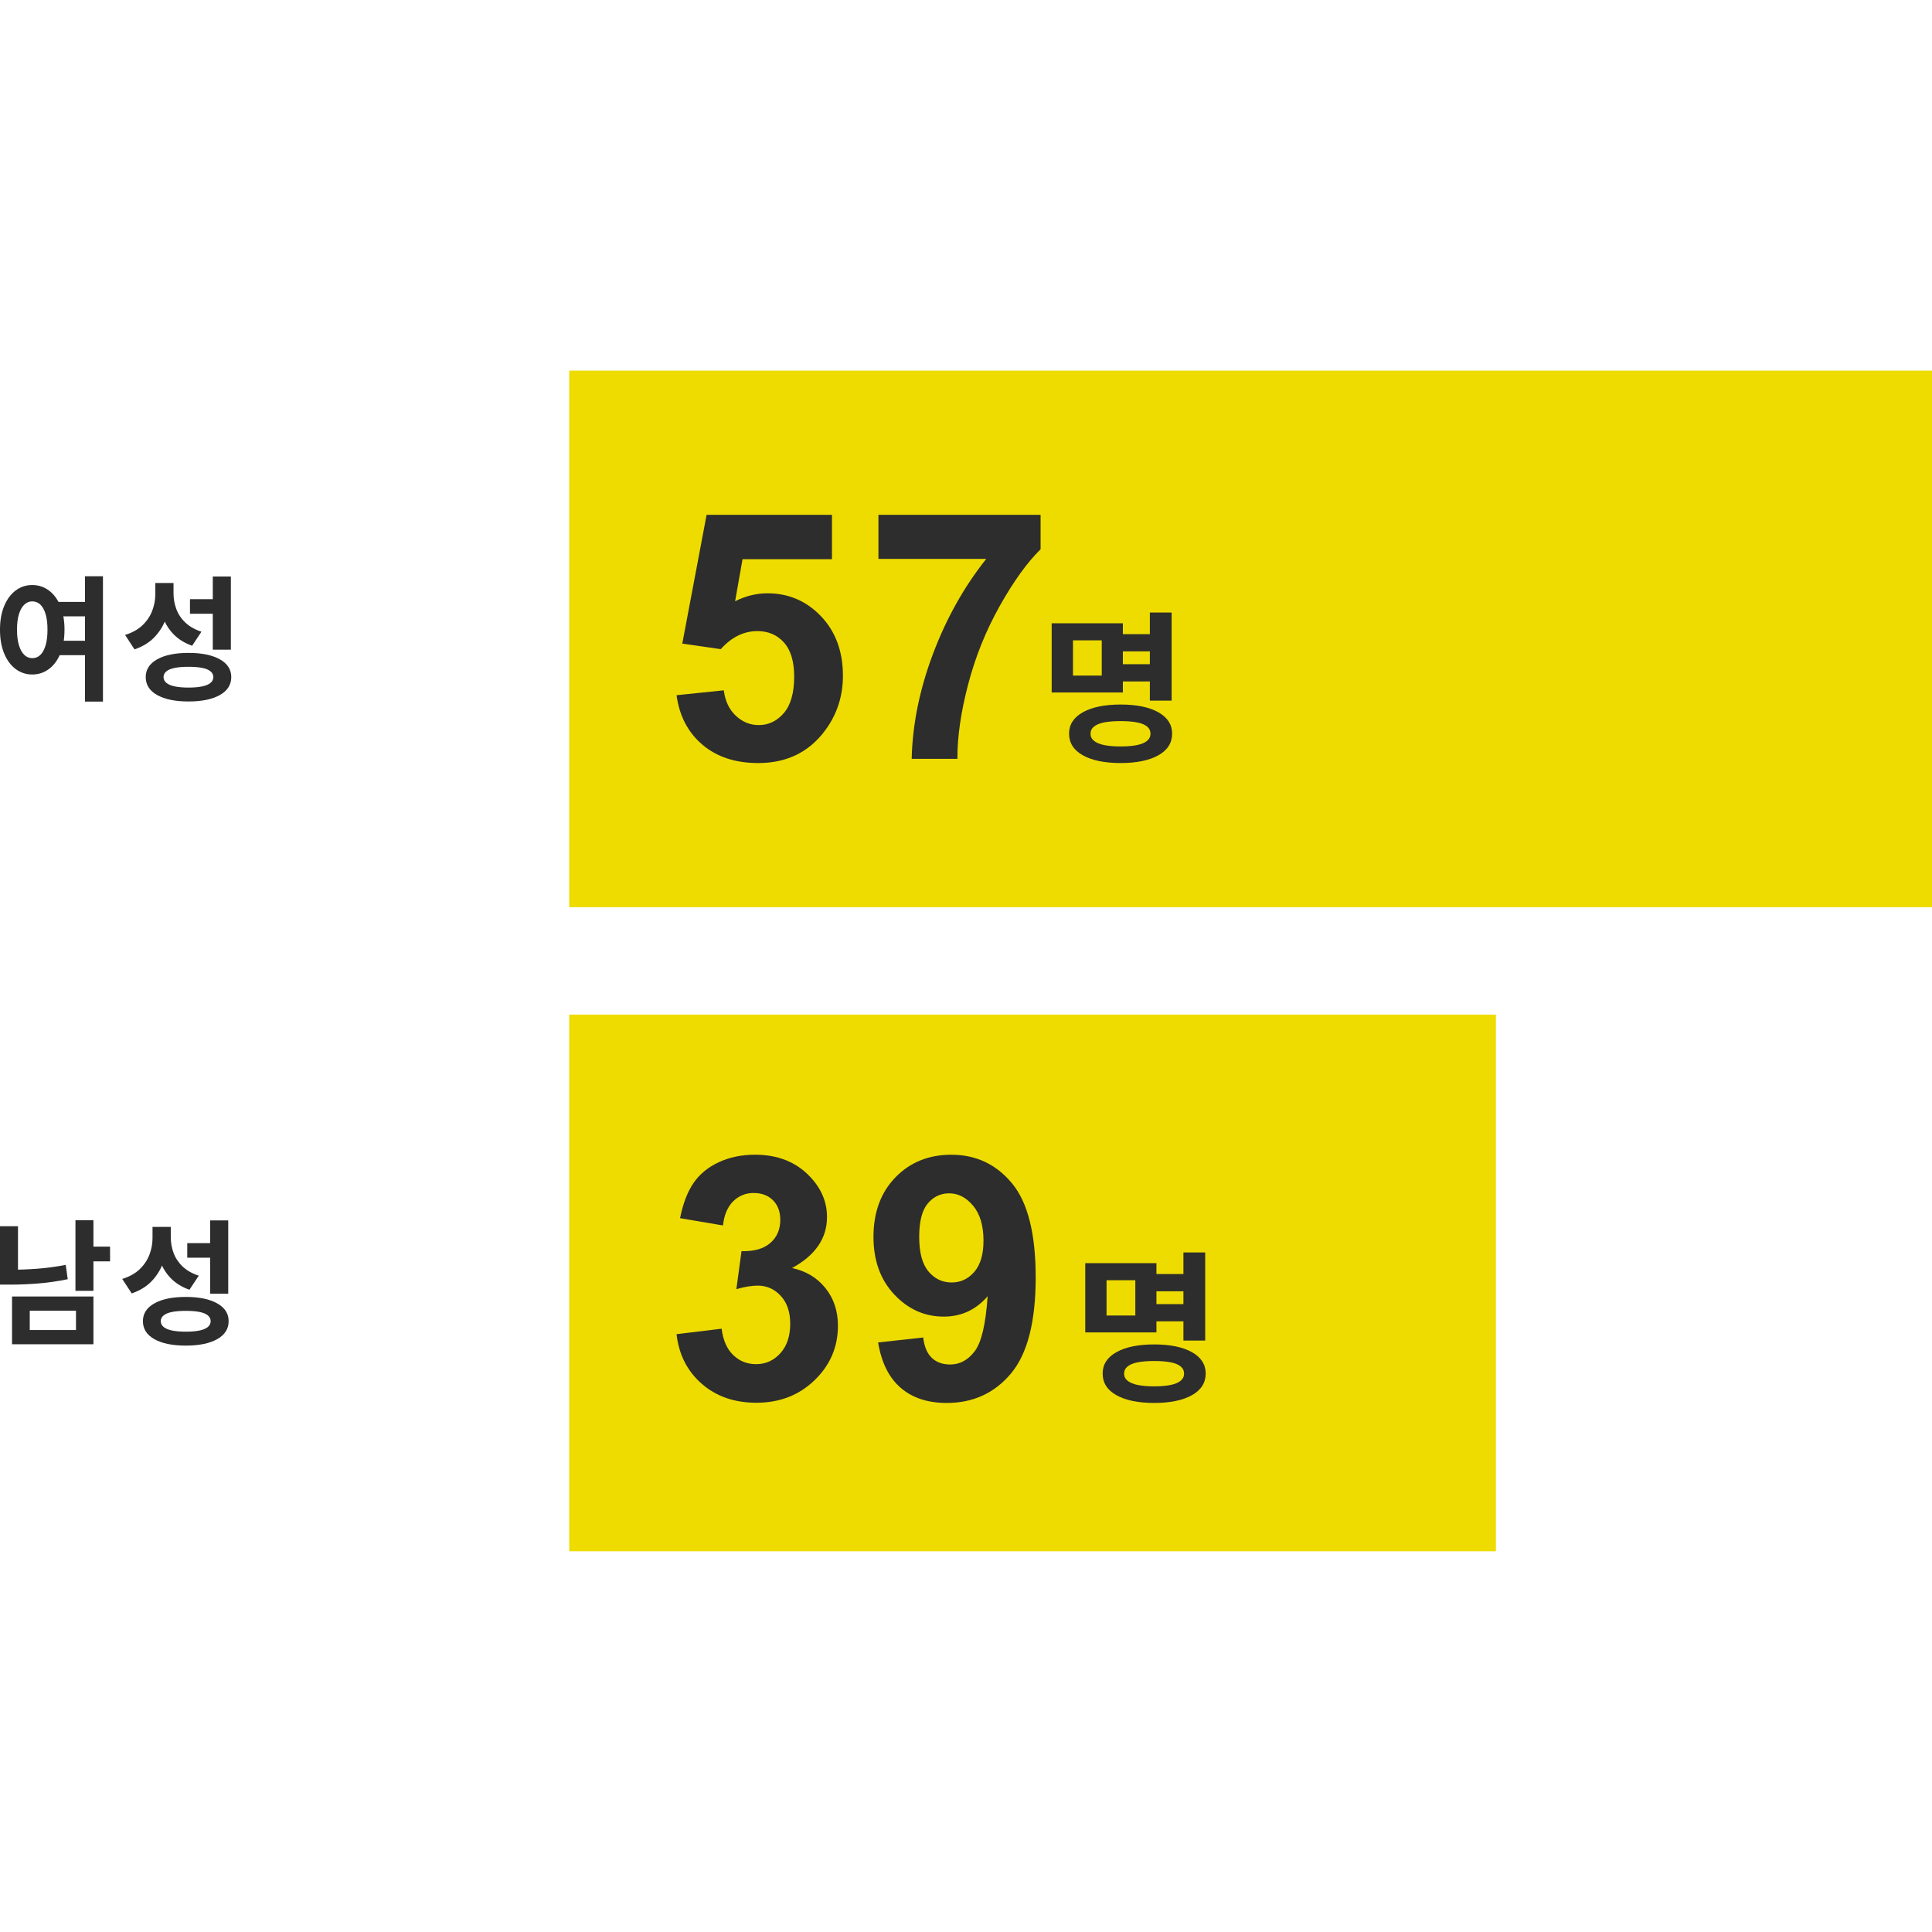
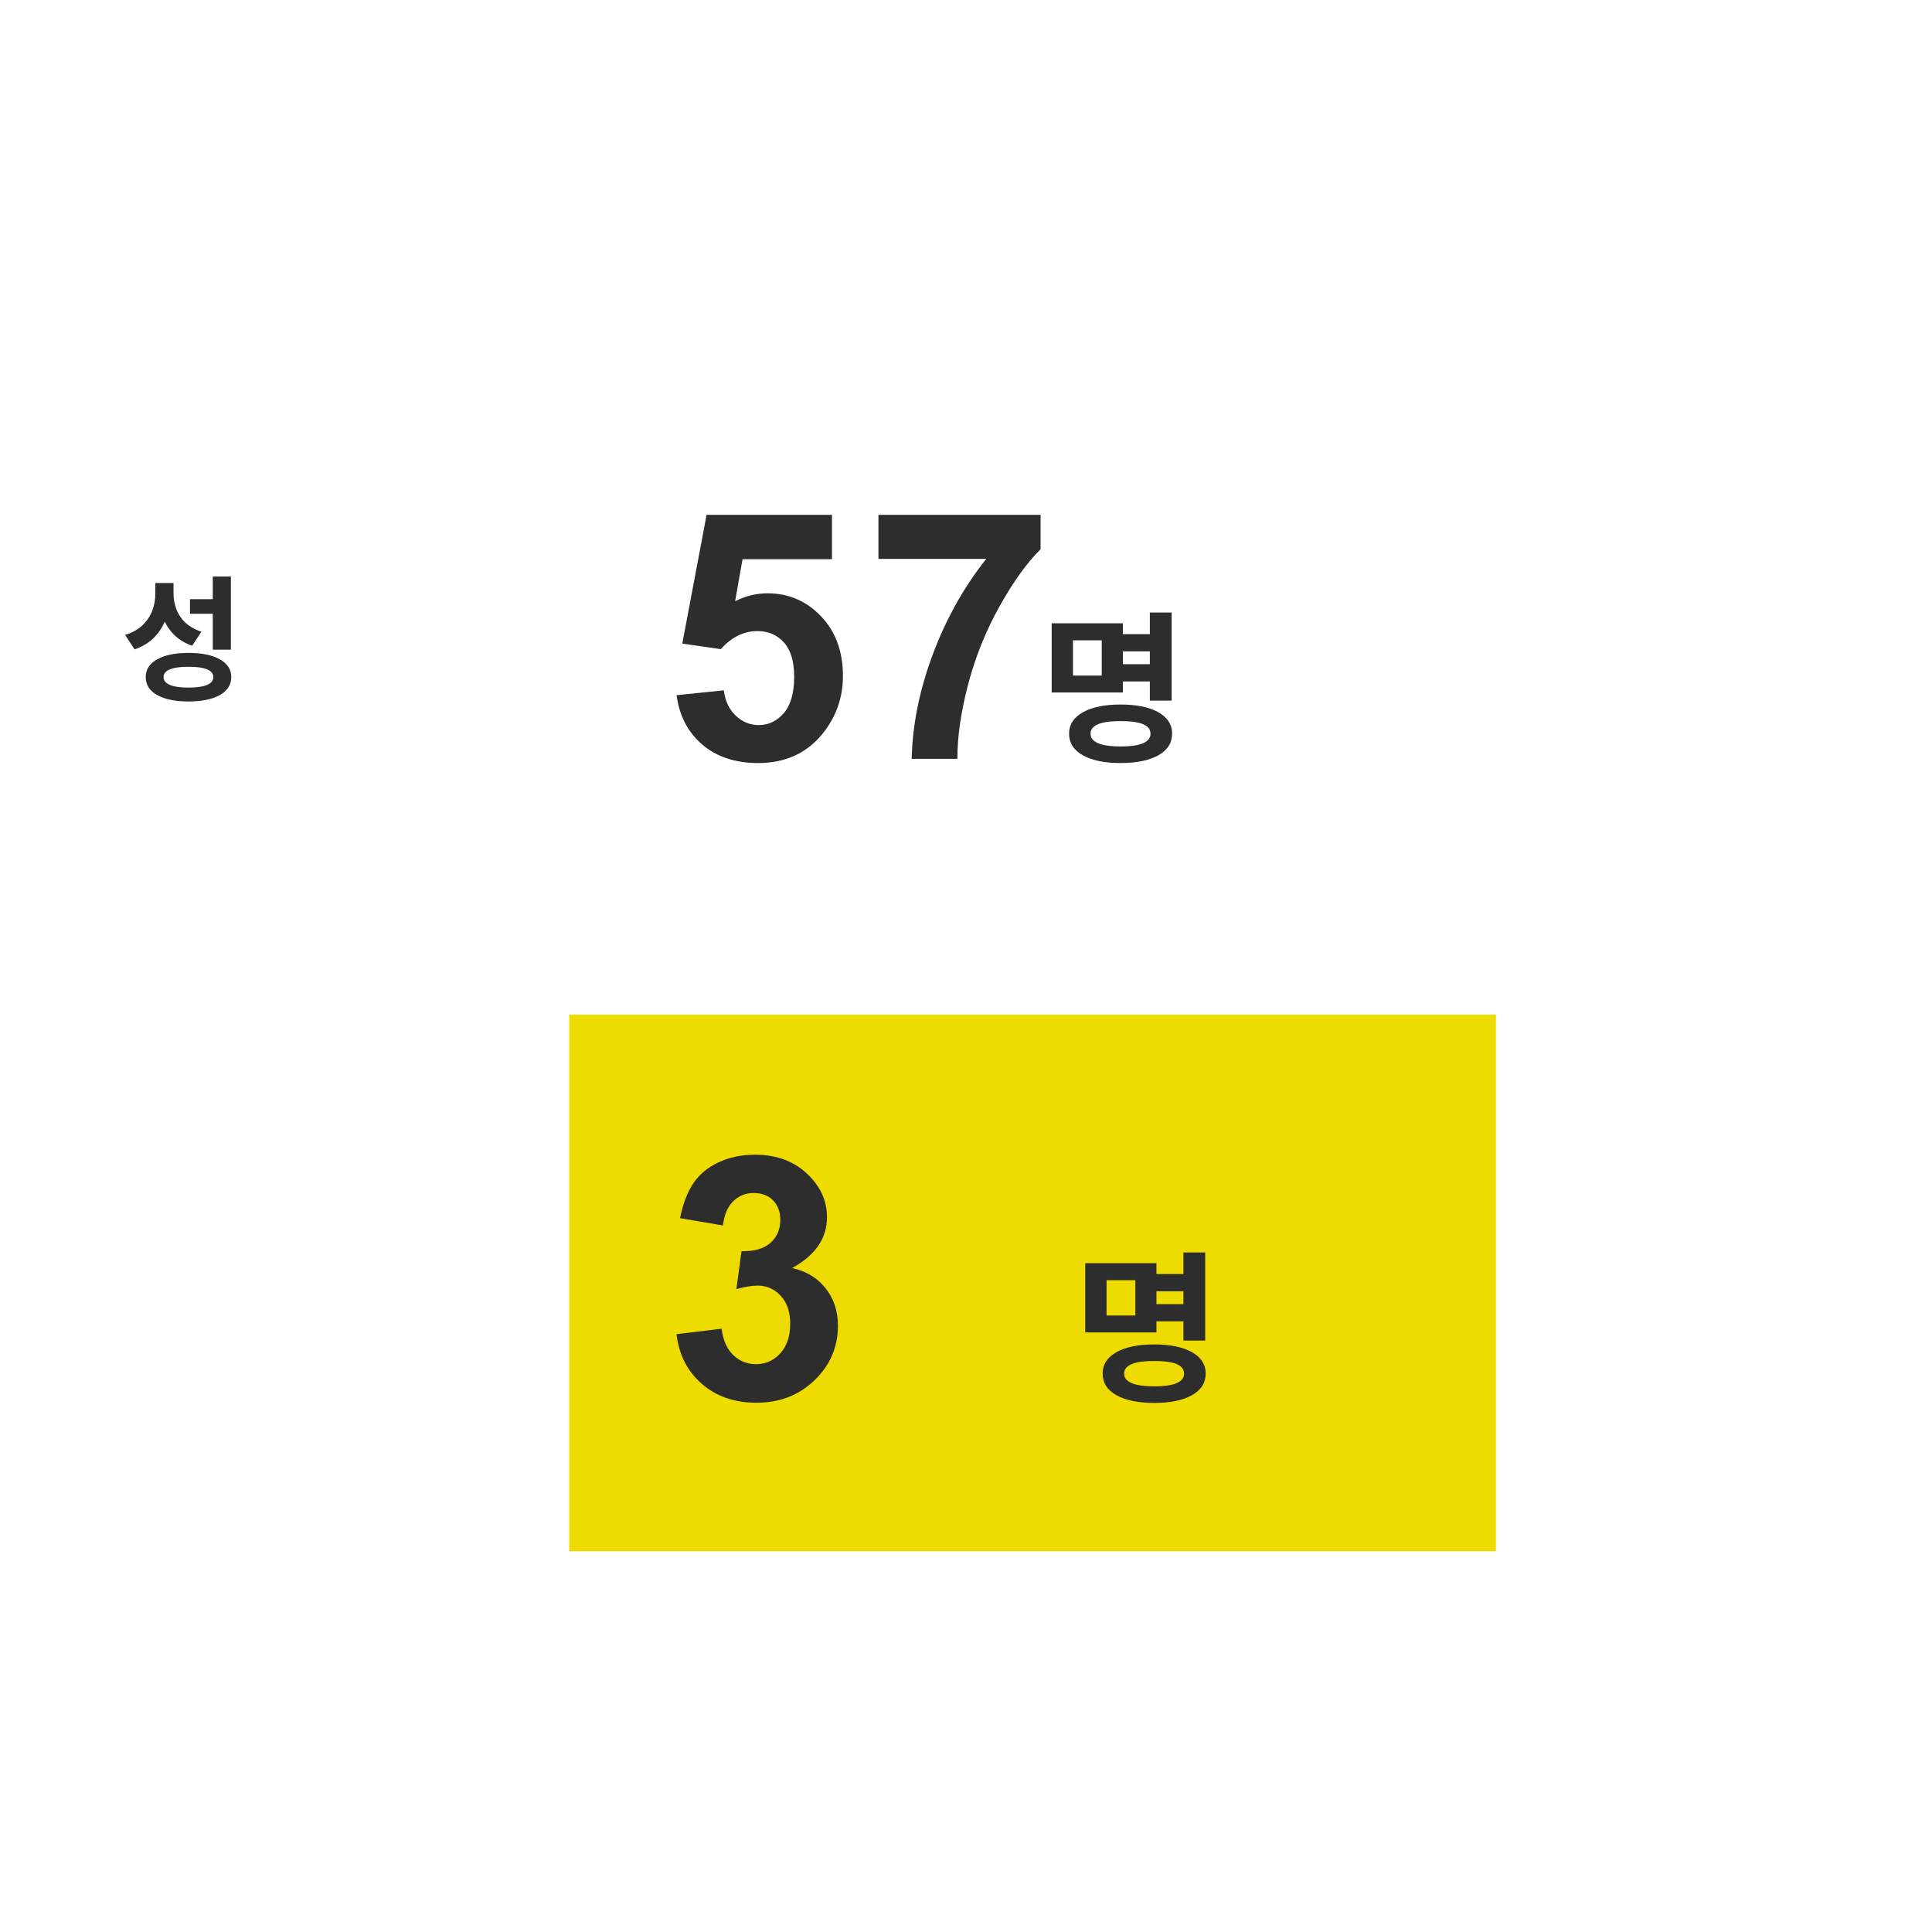
<svg xmlns="http://www.w3.org/2000/svg" id="b" viewBox="0 0 288 288">
  <defs>
    <style>.c{fill:none;}.d{fill:#eedc00;}.e{fill:#2d2d2d;}</style>
  </defs>
  <rect class="c" width="287.999" height="287.999" />
  <rect class="d" x="84.853" y="151.245" width="138.14" height="80" />
-   <rect class="d" x="84.853" y="55.245" width="203.147" height="80" />
  <path class="e" d="m100.853,103.633l7.043-.729c.201,1.593.796,2.855,1.786,3.786s2.129,1.396,3.421,1.396c1.475,0,2.725-.6,3.748-1.798s1.534-3.006,1.534-5.42c0-2.264-.507-3.962-1.522-5.093s-2.335-1.698-3.962-1.698c-2.029,0-3.848.897-5.458,2.691l-5.735-.83,3.622-19.192h18.689v6.615h-13.331l-1.107,6.263c1.576-.789,3.186-1.182,4.829-1.182,3.135,0,5.794,1.141,7.973,3.421s3.27,5.241,3.27,8.879c0,3.035-.88,5.744-2.641,8.124-2.398,3.254-5.726,4.88-9.986,4.88-3.404,0-6.179-.914-8.326-2.742s-3.43-4.285-3.848-7.37Z" />
  <path class="e" d="m130.947,83.31v-6.565h24.172v5.131c-1.996,1.962-4.024,4.779-6.087,8.451-2.063,3.672-3.635,7.575-4.716,11.709-1.082,4.134-1.614,7.826-1.597,11.08h-6.816c.117-5.097,1.17-10.296,3.157-15.595,1.987-5.298,4.641-10.036,7.961-14.211h-16.073Z" />
  <path class="e" d="m100.853,198.883l6.718-.815c.214,1.713.79,3.022,1.729,3.927s2.075,1.358,3.409,1.358c1.433,0,2.639-.543,3.618-1.63.979-1.087,1.47-2.553,1.47-4.397,0-1.745-.469-3.128-1.408-4.15s-2.083-1.531-3.433-1.531c-.889,0-1.951.173-3.186.519l.766-5.656c1.877.049,3.31-.358,4.298-1.223s1.482-2.013,1.482-3.446c0-1.219-.362-2.19-1.087-2.915s-1.688-1.087-2.89-1.087c-1.186,0-2.198.411-3.038,1.235s-1.35,2.025-1.531,3.606l-6.397-1.087c.445-2.19,1.115-3.94,2.013-5.249.898-1.309,2.149-2.338,3.754-3.087s3.405-1.124,5.397-1.124c3.409,0,6.142,1.087,8.2,3.26,1.696,1.778,2.544,3.788,2.544,6.027,0,3.178-1.738,5.714-5.212,7.607,2.075.445,3.733,1.441,4.977,2.989,1.244,1.547,1.865,3.417,1.865,5.607,0,3.178-1.161,5.887-3.483,8.126-2.322,2.239-5.212,3.359-8.67,3.359-3.276,0-5.993-.942-8.151-2.828s-3.409-4.351-3.754-7.398Z" />
-   <path class="e" d="m130.899,200.118l6.718-.741c.164,1.367.593,2.38,1.284,3.038s1.605.988,2.742.988c1.433,0,2.652-.658,3.656-1.976s1.646-4.051,1.927-8.2c-1.745,2.025-3.927,3.038-6.545,3.038-2.849,0-5.307-1.099-7.373-3.297-2.066-2.198-3.1-5.06-3.1-8.583,0-3.672,1.09-6.632,3.273-8.88,2.182-2.248,4.961-3.371,8.336-3.371,3.672,0,6.685,1.42,9.04,4.261s3.532,7.512,3.532,14.017c0,6.619-1.226,11.395-3.68,14.326s-5.648,4.397-9.583,4.397c-2.832,0-5.121-.753-6.866-2.26-1.745-1.507-2.865-3.758-3.359-6.755Zm15.709-15.166c0-2.239-.515-3.977-1.544-5.212s-2.219-1.852-3.569-1.852c-1.284,0-2.35.506-3.199,1.519s-1.272,2.671-1.272,4.977c0,2.338.461,4.054,1.383,5.15.923,1.095,2.075,1.643,3.458,1.643,1.334,0,2.458-.527,3.371-1.581s1.371-2.602,1.371-4.644Z" />
-   <path class="e" d="m4.807,87.21c.925,0,1.753.271,2.484.814s1.301,1.314,1.71,2.313c.41,1,.614,2.176.614,3.531,0,1.367-.204,2.551-.614,3.549-.409,1-.979,1.771-1.71,2.314-.731.542-1.559.814-2.484.814s-1.75-.272-2.474-.814c-.724-.543-1.294-1.314-1.71-2.314-.415-.999-.624-2.182-.624-3.549,0-1.354.208-2.531.624-3.531.415-.999.986-1.77,1.71-2.313s1.549-.814,2.474-.814Zm0,2.434c-.442,0-.835.161-1.177.482-.342.322-.61.795-.804,1.418s-.292,1.399-.292,2.324c0,.911.097,1.686.292,2.323.194.637.463,1.117.804,1.438.342.322.735.483,1.177.483.469,0,.871-.161,1.207-.483.335-.321.596-.8.785-1.438.188-.636.281-1.411.281-2.323,0-.925-.093-1.7-.281-2.324-.189-.624-.45-1.096-.785-1.418-.336-.321-.738-.482-1.207-.482Zm3.238.081h5.069v2.152h-5.069v-2.152Zm0,5.792h5.069v2.152h-5.069v-2.152Zm4.627-9.614h2.675v18.685h-2.675v-18.685Z" />
  <path class="e" d="m23.151,86.908h2.213v1.649c0,1.247-.192,2.421-.574,3.52-.382,1.1-.962,2.058-1.74,2.877-.778.817-1.777,1.435-2.996,1.85l-1.408-2.153c1.073-.335,1.938-.817,2.595-1.448s1.14-1.347,1.449-2.153c.308-.804.463-1.635.463-2.494v-1.649Zm4.948,10.418c1.971,0,3.527.319,4.666.956,1.14.637,1.71,1.518,1.71,2.645,0,1.153-.57,2.048-1.71,2.685-1.139.636-2.695.956-4.666.956s-3.527-.319-4.666-.956c-1.14-.637-1.71-1.532-1.71-2.685,0-1.126.57-2.007,1.71-2.645,1.139-.636,2.695-.956,4.666-.956Zm-4.405-10.418h2.172v1.528c0,.818.14,1.606.422,2.363.281.758.731,1.428,1.347,2.011s1.414,1.036,2.393,1.358l-1.388,2.092c-1.14-.403-2.075-.986-2.806-1.75s-1.271-1.666-1.619-2.706c-.349-1.039-.522-2.162-.522-3.369v-1.528Zm4.405,12.49c-.804,0-1.482.053-2.032.16-.55.108-.968.279-1.257.514-.288.235-.432.52-.432.854,0,.349.144.64.432.875.289.235.707.41,1.257.522.55.115,1.228.172,2.032.172s1.481-.057,2.031-.172c.55-.113.965-.288,1.247-.522s.422-.526.422-.875c0-.335-.14-.62-.422-.854s-.697-.406-1.247-.514c-.55-.107-1.227-.16-2.031-.16Zm.221-10.077h3.802v2.172h-3.802v-2.172Zm3.399-3.379h2.696v10.902h-2.696v-10.902Z" />
-   <path class="e" d="m0,182.789h2.681v7.639H0v-7.639Zm0,6.49h1.552c1.276,0,2.603-.05,3.981-.151,1.377-.101,2.799-.292,4.263-.575l.303,2.137c-1.505.309-2.973.521-4.404.635s-2.812.171-4.142.171H0v-2.217Zm1.794,3.991h12.134v7.116H1.794v-7.116Zm9.534,2.117h-6.893v2.883h6.893v-2.883Zm-.08-13.484h2.68v10.521h-2.68v-10.521Zm1.955,3.93h3.204v2.198h-3.204v-2.198Z" />
-   <path class="e" d="m22.736,182.89h2.217v1.653c0,1.249-.191,2.425-.574,3.527-.383,1.101-.964,2.063-1.743,2.882-.779.82-1.781,1.438-3.003,1.854l-1.411-2.156c1.075-.336,1.941-.82,2.6-1.451.658-.632,1.142-1.351,1.451-2.157.309-.806.464-1.639.464-2.499v-1.653Zm4.958,10.441c1.975,0,3.534.319,4.676.958,1.142.638,1.713,1.522,1.713,2.65,0,1.155-.571,2.052-1.713,2.691-1.143.638-2.701.958-4.676.958s-3.534-.32-4.676-.958c-1.142-.639-1.713-1.535-1.713-2.691,0-1.129.571-2.013,1.713-2.65,1.142-.639,2.701-.958,4.676-.958Zm-4.414-10.441h2.177v1.532c0,.82.141,1.609.424,2.368.282.76.732,1.431,1.35,2.016s1.417,1.038,2.398,1.361l-1.391,2.095c-1.142-.403-2.08-.987-2.812-1.753-.733-.767-1.274-1.67-1.622-2.711-.35-1.041-.524-2.166-.524-3.376v-1.532Zm4.414,12.517c-.806,0-1.485.054-2.036.161-.551.108-.971.28-1.26.514-.289.235-.434.522-.434.857,0,.349.144.642.434.877.289.235.709.409,1.26.524.551.114,1.23.171,2.036.171s1.485-.057,2.036-.171c.551-.114.967-.288,1.249-.524.282-.235.424-.528.424-.877,0-.336-.141-.622-.424-.857-.282-.234-.699-.405-1.249-.514-.551-.107-1.23-.161-2.036-.161Zm.221-10.098h3.81v2.177h-3.81v-2.177Zm3.407-3.387h2.701v10.924h-2.701v-10.924Z" />
  <path class="e" d="m156.772,92.909h10.612v10.321h-10.612v-10.321Zm10.273,12.114c2.374,0,4.248.384,5.621,1.15,1.372.767,2.059,1.83,2.059,3.186,0,1.389-.687,2.468-2.059,3.235-1.373.767-3.247,1.15-5.621,1.15s-4.248-.384-5.621-1.15c-1.373-.767-2.059-1.846-2.059-3.235,0-1.356.686-2.419,2.059-3.186,1.373-.767,3.247-1.15,5.621-1.15Zm-2.81-9.571h-4.288v5.258h4.288v-5.258Zm2.81,12.042c-.969,0-1.785.064-2.447.193-.662.13-1.167.335-1.514.618-.348.283-.521.642-.521,1.078,0,.421.173.772.521,1.054.347.283.852.493,1.514.63.662.137,1.478.206,2.447.206s1.785-.069,2.447-.206c.662-.137,1.163-.347,1.502-.63.34-.282.509-.634.509-1.054,0-.436-.17-.795-.509-1.078-.339-.283-.84-.489-1.502-.618-.662-.129-1.478-.193-2.447-.193Zm-.34-12.962h5.718v2.568h-5.718v-2.568Zm0,4.482h5.815v2.568h-5.815v-2.568Zm4.701-7.705h3.246v13.132h-3.246v-13.132Z" />
  <path class="e" d="m161.777,188.298h10.612v10.321h-10.612v-10.321Zm10.273,12.114c2.374,0,4.248.384,5.621,1.15,1.372.767,2.059,1.83,2.059,3.186,0,1.389-.687,2.468-2.059,3.235-1.373.767-3.247,1.15-5.621,1.15s-4.248-.384-5.621-1.15c-1.373-.767-2.059-1.846-2.059-3.235,0-1.356.686-2.419,2.059-3.186,1.373-.767,3.247-1.15,5.621-1.15Zm-2.81-9.571h-4.288v5.258h4.288v-5.258Zm2.81,12.042c-.969,0-1.785.064-2.447.193-.662.13-1.167.335-1.514.618-.348.283-.521.642-.521,1.078,0,.421.173.772.521,1.054.347.283.852.493,1.514.63.662.137,1.478.206,2.447.206s1.785-.069,2.447-.206c.662-.137,1.163-.347,1.502-.63.34-.282.509-.634.509-1.054,0-.436-.17-.795-.509-1.078-.339-.283-.84-.489-1.502-.618-.662-.129-1.478-.193-2.447-.193Zm-.34-12.962h5.718v2.568h-5.718v-2.568Zm0,4.482h5.815v2.568h-5.815v-2.568Zm4.701-7.705h3.246v13.132h-3.246v-13.132Z" />
</svg>